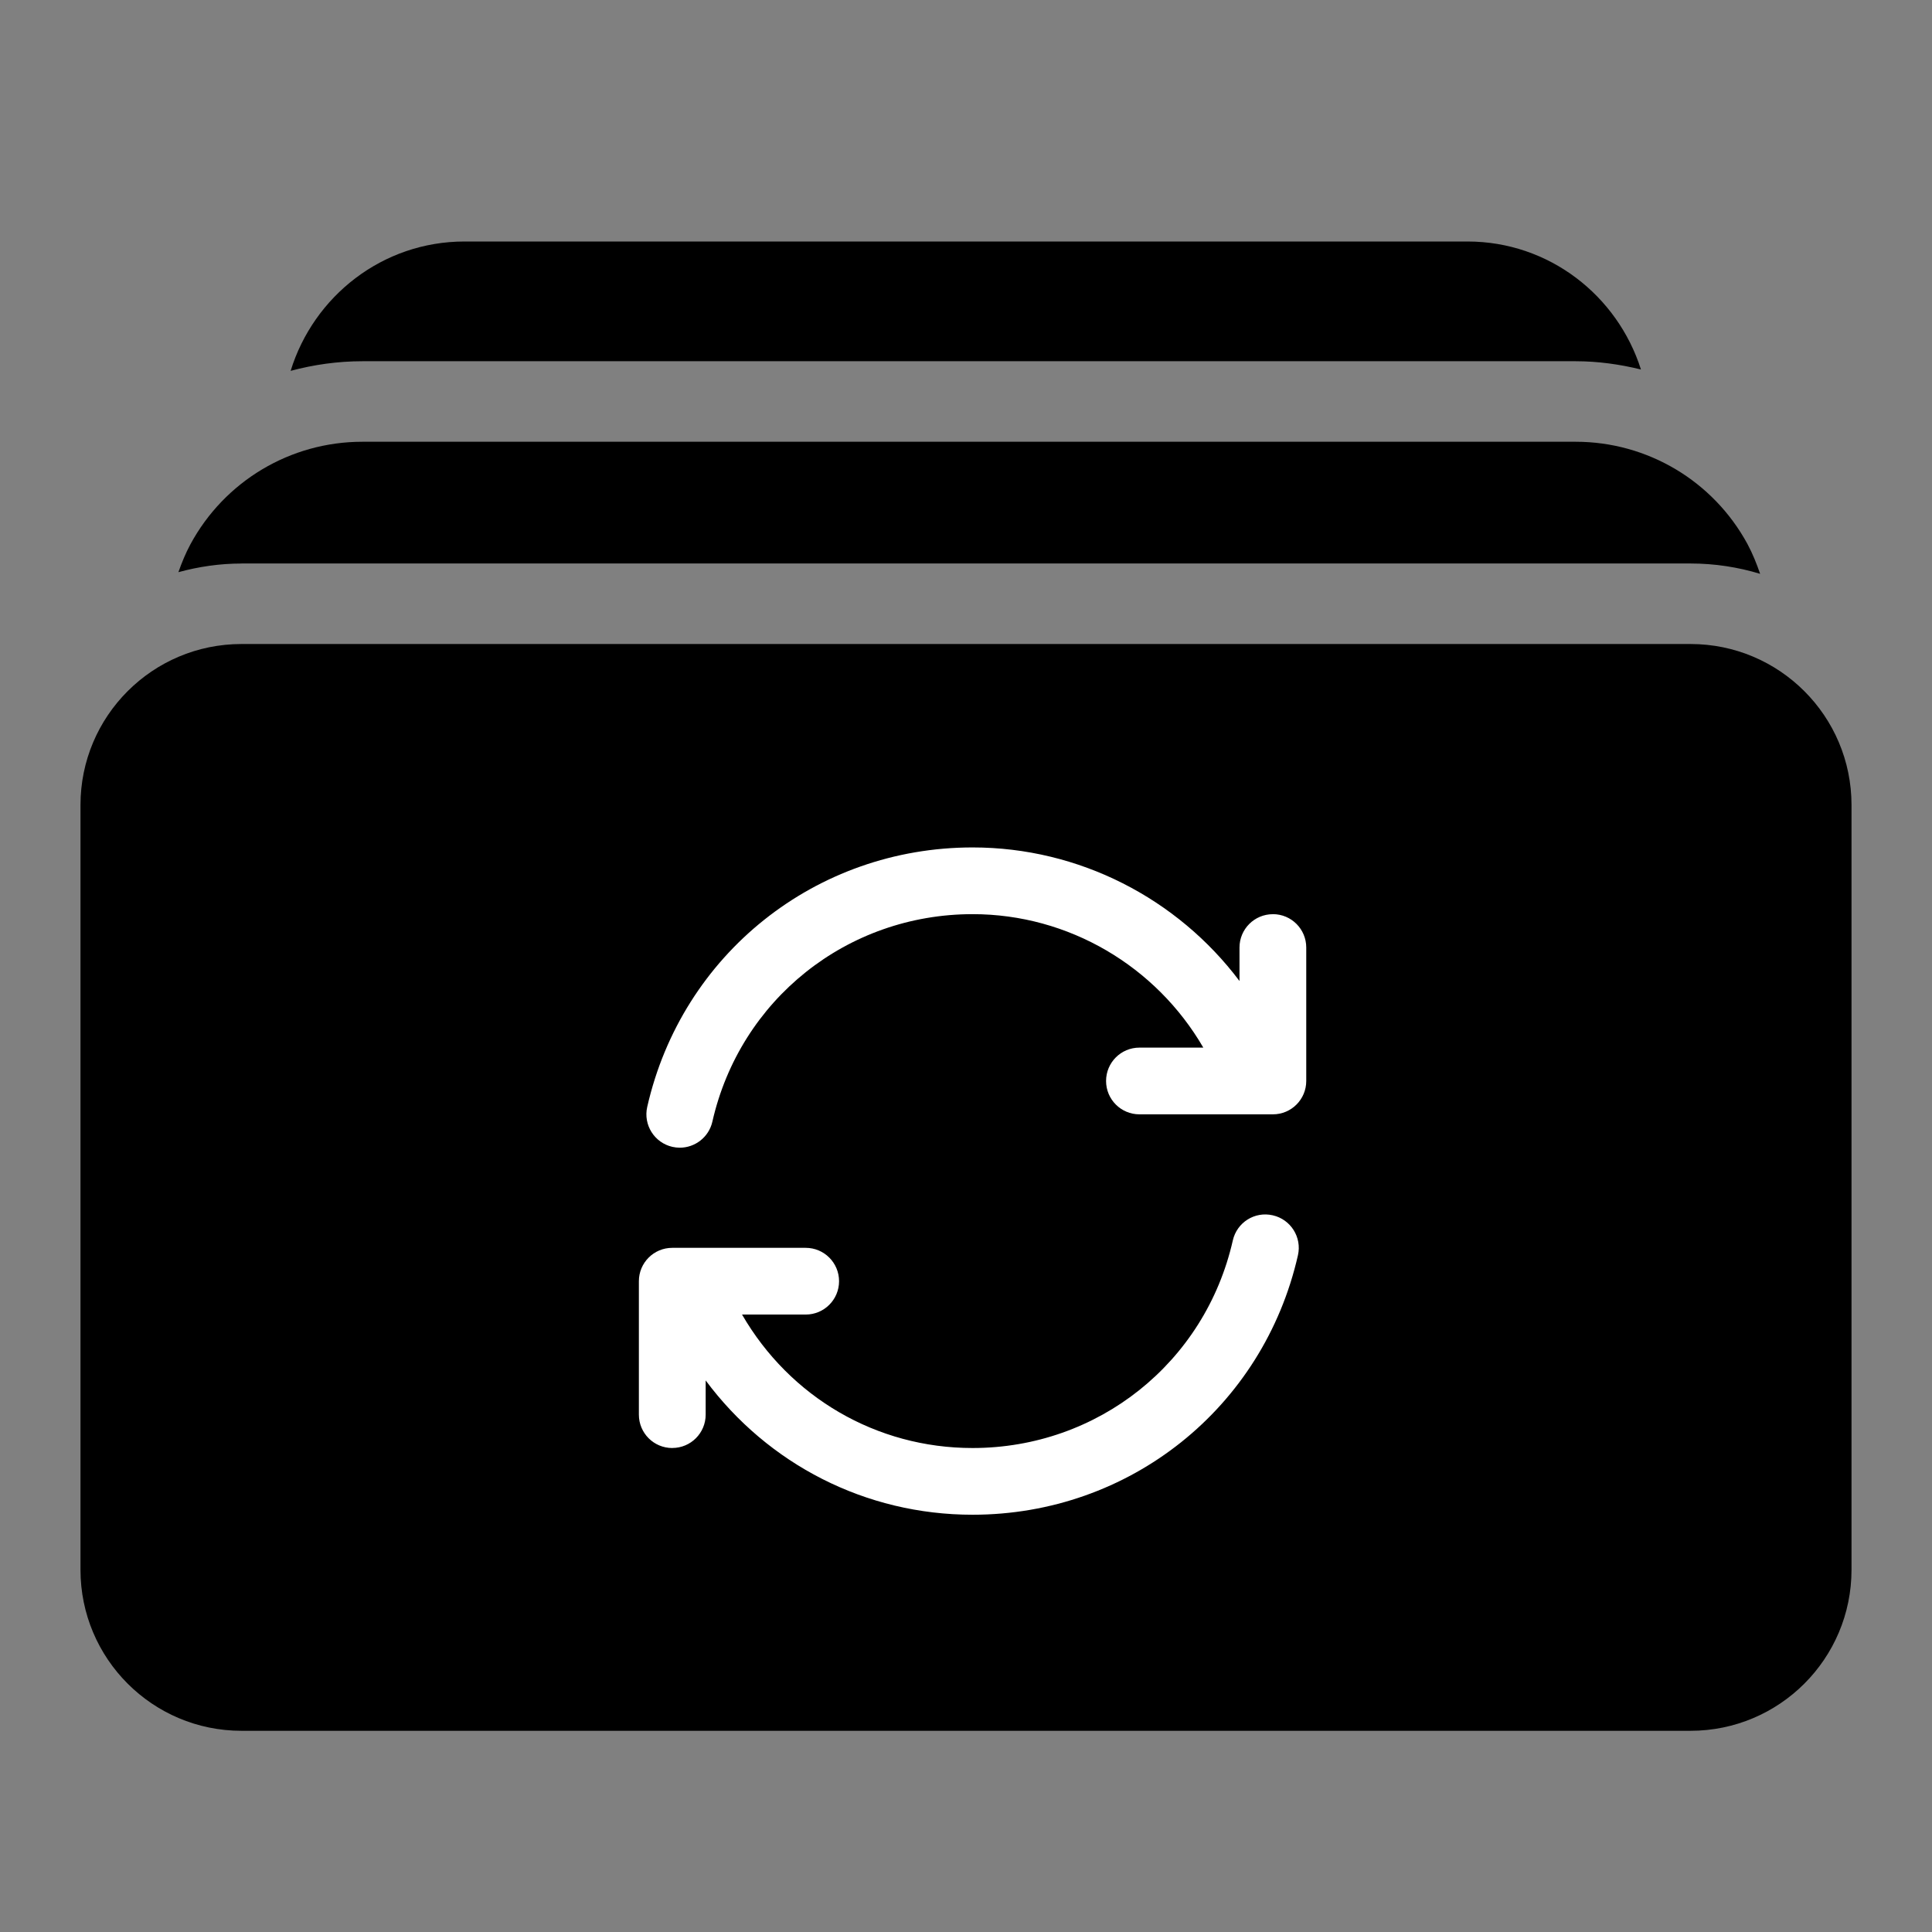
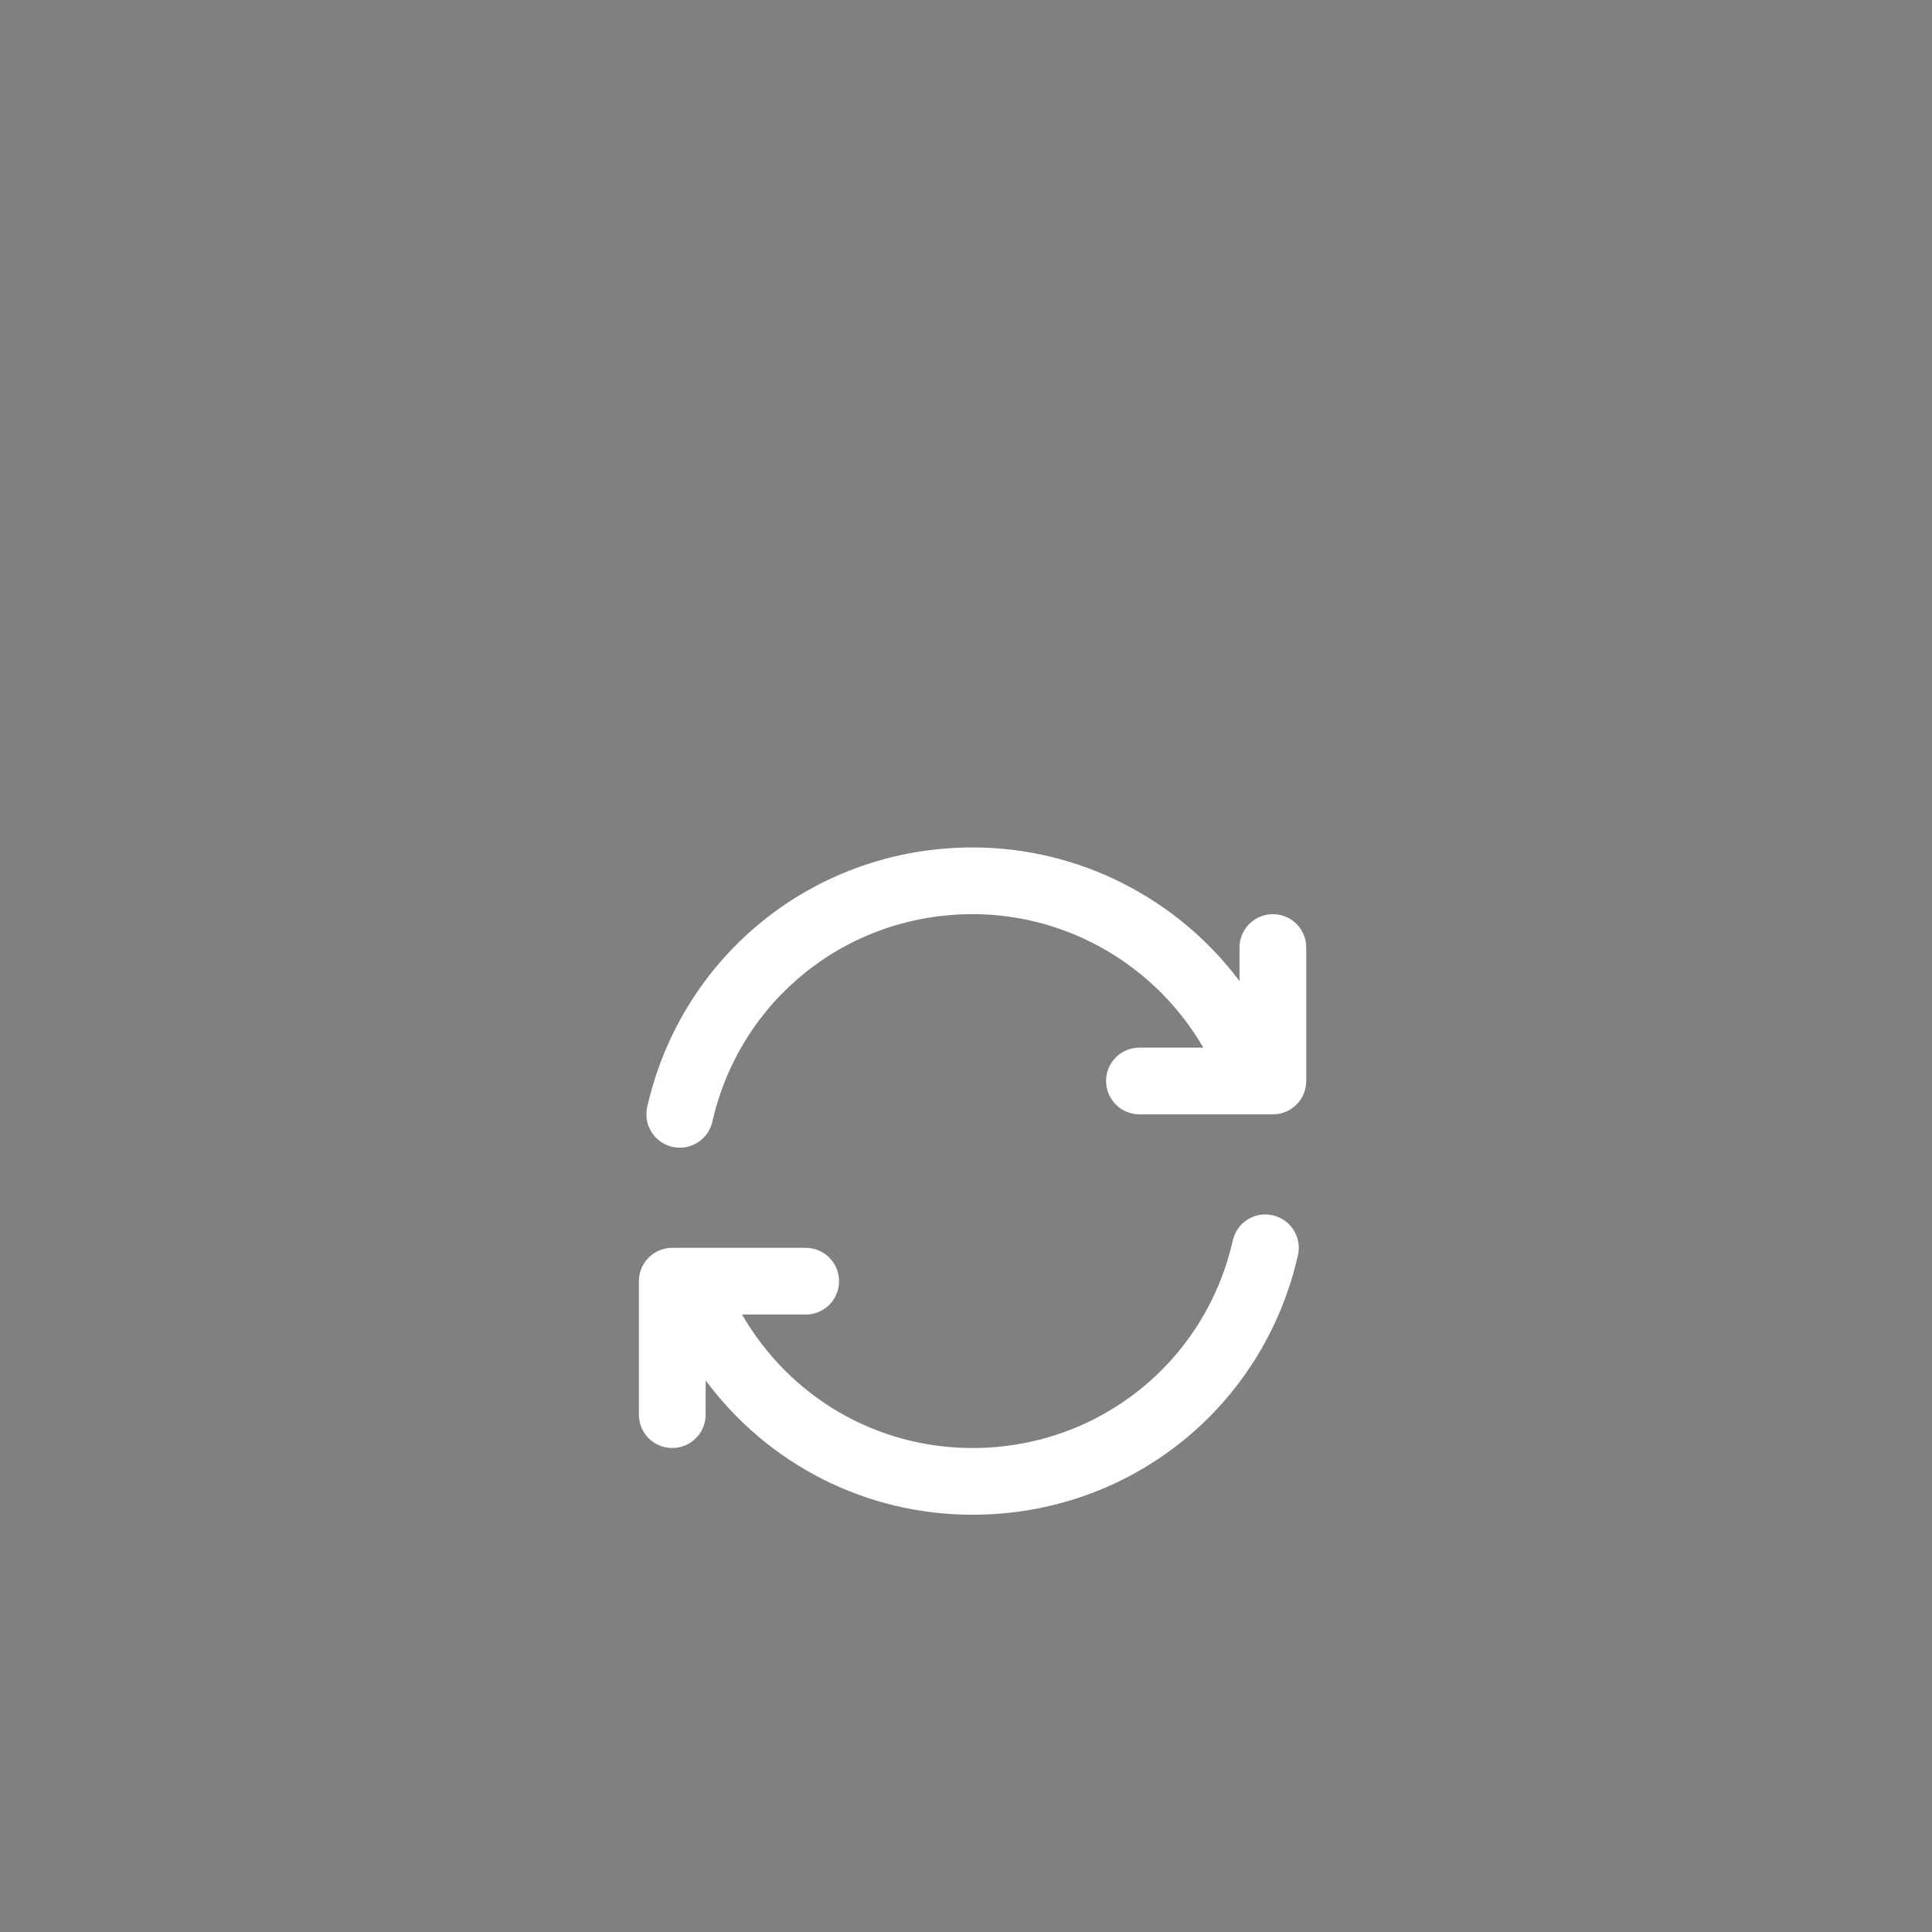
<svg xmlns="http://www.w3.org/2000/svg" id="Layer_1" version="1.1" viewBox="0 0 512 512">
  <rect x="0" y="0" width="512" height="512" fill="#808080" stroke="none" />
  <defs>
    <style>
      .st0 {
        fill: #fff;
      }

      .st1 {
        stroke: #000;
        stroke-miterlimit: 10;
      }
      .rotate{
      animation: rotate linear infinite 1.5s;
      transform-origin: 258px 312px;}
      @keyframes rotate{
        from{
        transform: rotate(0deg);
      } to{
        transform: rotate(360deg);
      }
      }
    </style>
  </defs>
-   <path d="M96.02,95.73h321.56c5.92,0,11.69.82,17.29,2.19-6.22-19.59-24.35-33.92-45.98-33.92H123.11c-21.76,0-39.99,14.51-46.09,34.28,6.11-1.64,12.48-2.55,19-2.55h0Z" />
-   <path d="M64,149.33h384c6.42,0,12.61.97,18.45,2.74-.93-2.72-2.01-5.4-3.37-7.93-9.08-16.7-26.51-27.07-45.5-27.07H96.02c-19.05,0-36.51,10.42-45.57,27.2-1.27,2.36-2.28,4.83-3.17,7.36,5.33-1.45,10.92-2.29,16.71-2.29h0Z" />
-   <path d="M448,170.67H64c-23.56,0-42.67,19.1-42.67,42.67v202.67c0,23.56,19.1,42.67,42.67,42.67h384c23.56,0,42.67-19.1,42.67-42.67v-202.67c0-23.56-19.1-42.67-42.67-42.67ZM329.75,342.38l-96,55.42c-5.01,2.89-10.51,4.34-16,4.34s-11-1.44-16-4.34c-10.02-5.78-16-16.14-16-27.71v-110.85c0-11.57,5.98-21.93,16-27.71s21.98-5.78,32,0l96,55.42c10.02,5.78,16,16.15,16,27.71s-5.98,21.93-16,27.71h0Z" />
-   <rect class="st1" x="129" y="209" width="247" height="204" />
  <g class="rotate">
    <path class="st0" d="M337.32,242.27c-4.89,0-8.84,3.96-8.84,8.84v8.87c-16.42-21.84-42.45-35.4-70.73-35.4-41.57,0-77.04,28.28-86.23,68.77-1.08,4.76,1.91,9.5,6.67,10.58.66.15,1.32.22,1.97.22,4.03,0,7.68-2.78,8.62-6.88,7.35-32.39,35.72-55.01,68.98-55.01,25.5,0,48.64,13.84,61.13,35.37h-16.93c-4.89,0-8.84,3.96-8.84,8.84s3.95,8.84,8.84,8.84h35.37c4.89,0,8.84-3.96,8.84-8.84v-35.37c0-4.88-3.95-8.84-8.84-8.84Z" />
    <path class="st0" d="M178.17,383.73c4.89,0,8.84-3.96,8.84-8.84v-9.06c16.51,22.19,42.34,35.59,70.73,35.59,41.57,0,77.04-28.28,86.23-68.77,1.08-4.76-1.91-9.5-6.67-10.58-4.81-1.11-9.51,1.9-10.59,6.66-7.35,32.39-35.72,55.01-68.98,55.01-25.51,0-48.43-13.51-61.08-35.37h16.87c4.89,0,8.84-3.96,8.84-8.84s-3.95-8.84-8.84-8.84h-35.37c-4.89,0-8.84,3.96-8.84,8.84v35.37c0,4.88,3.95,8.84,8.84,8.84h0Z" />
  </g>
</svg>